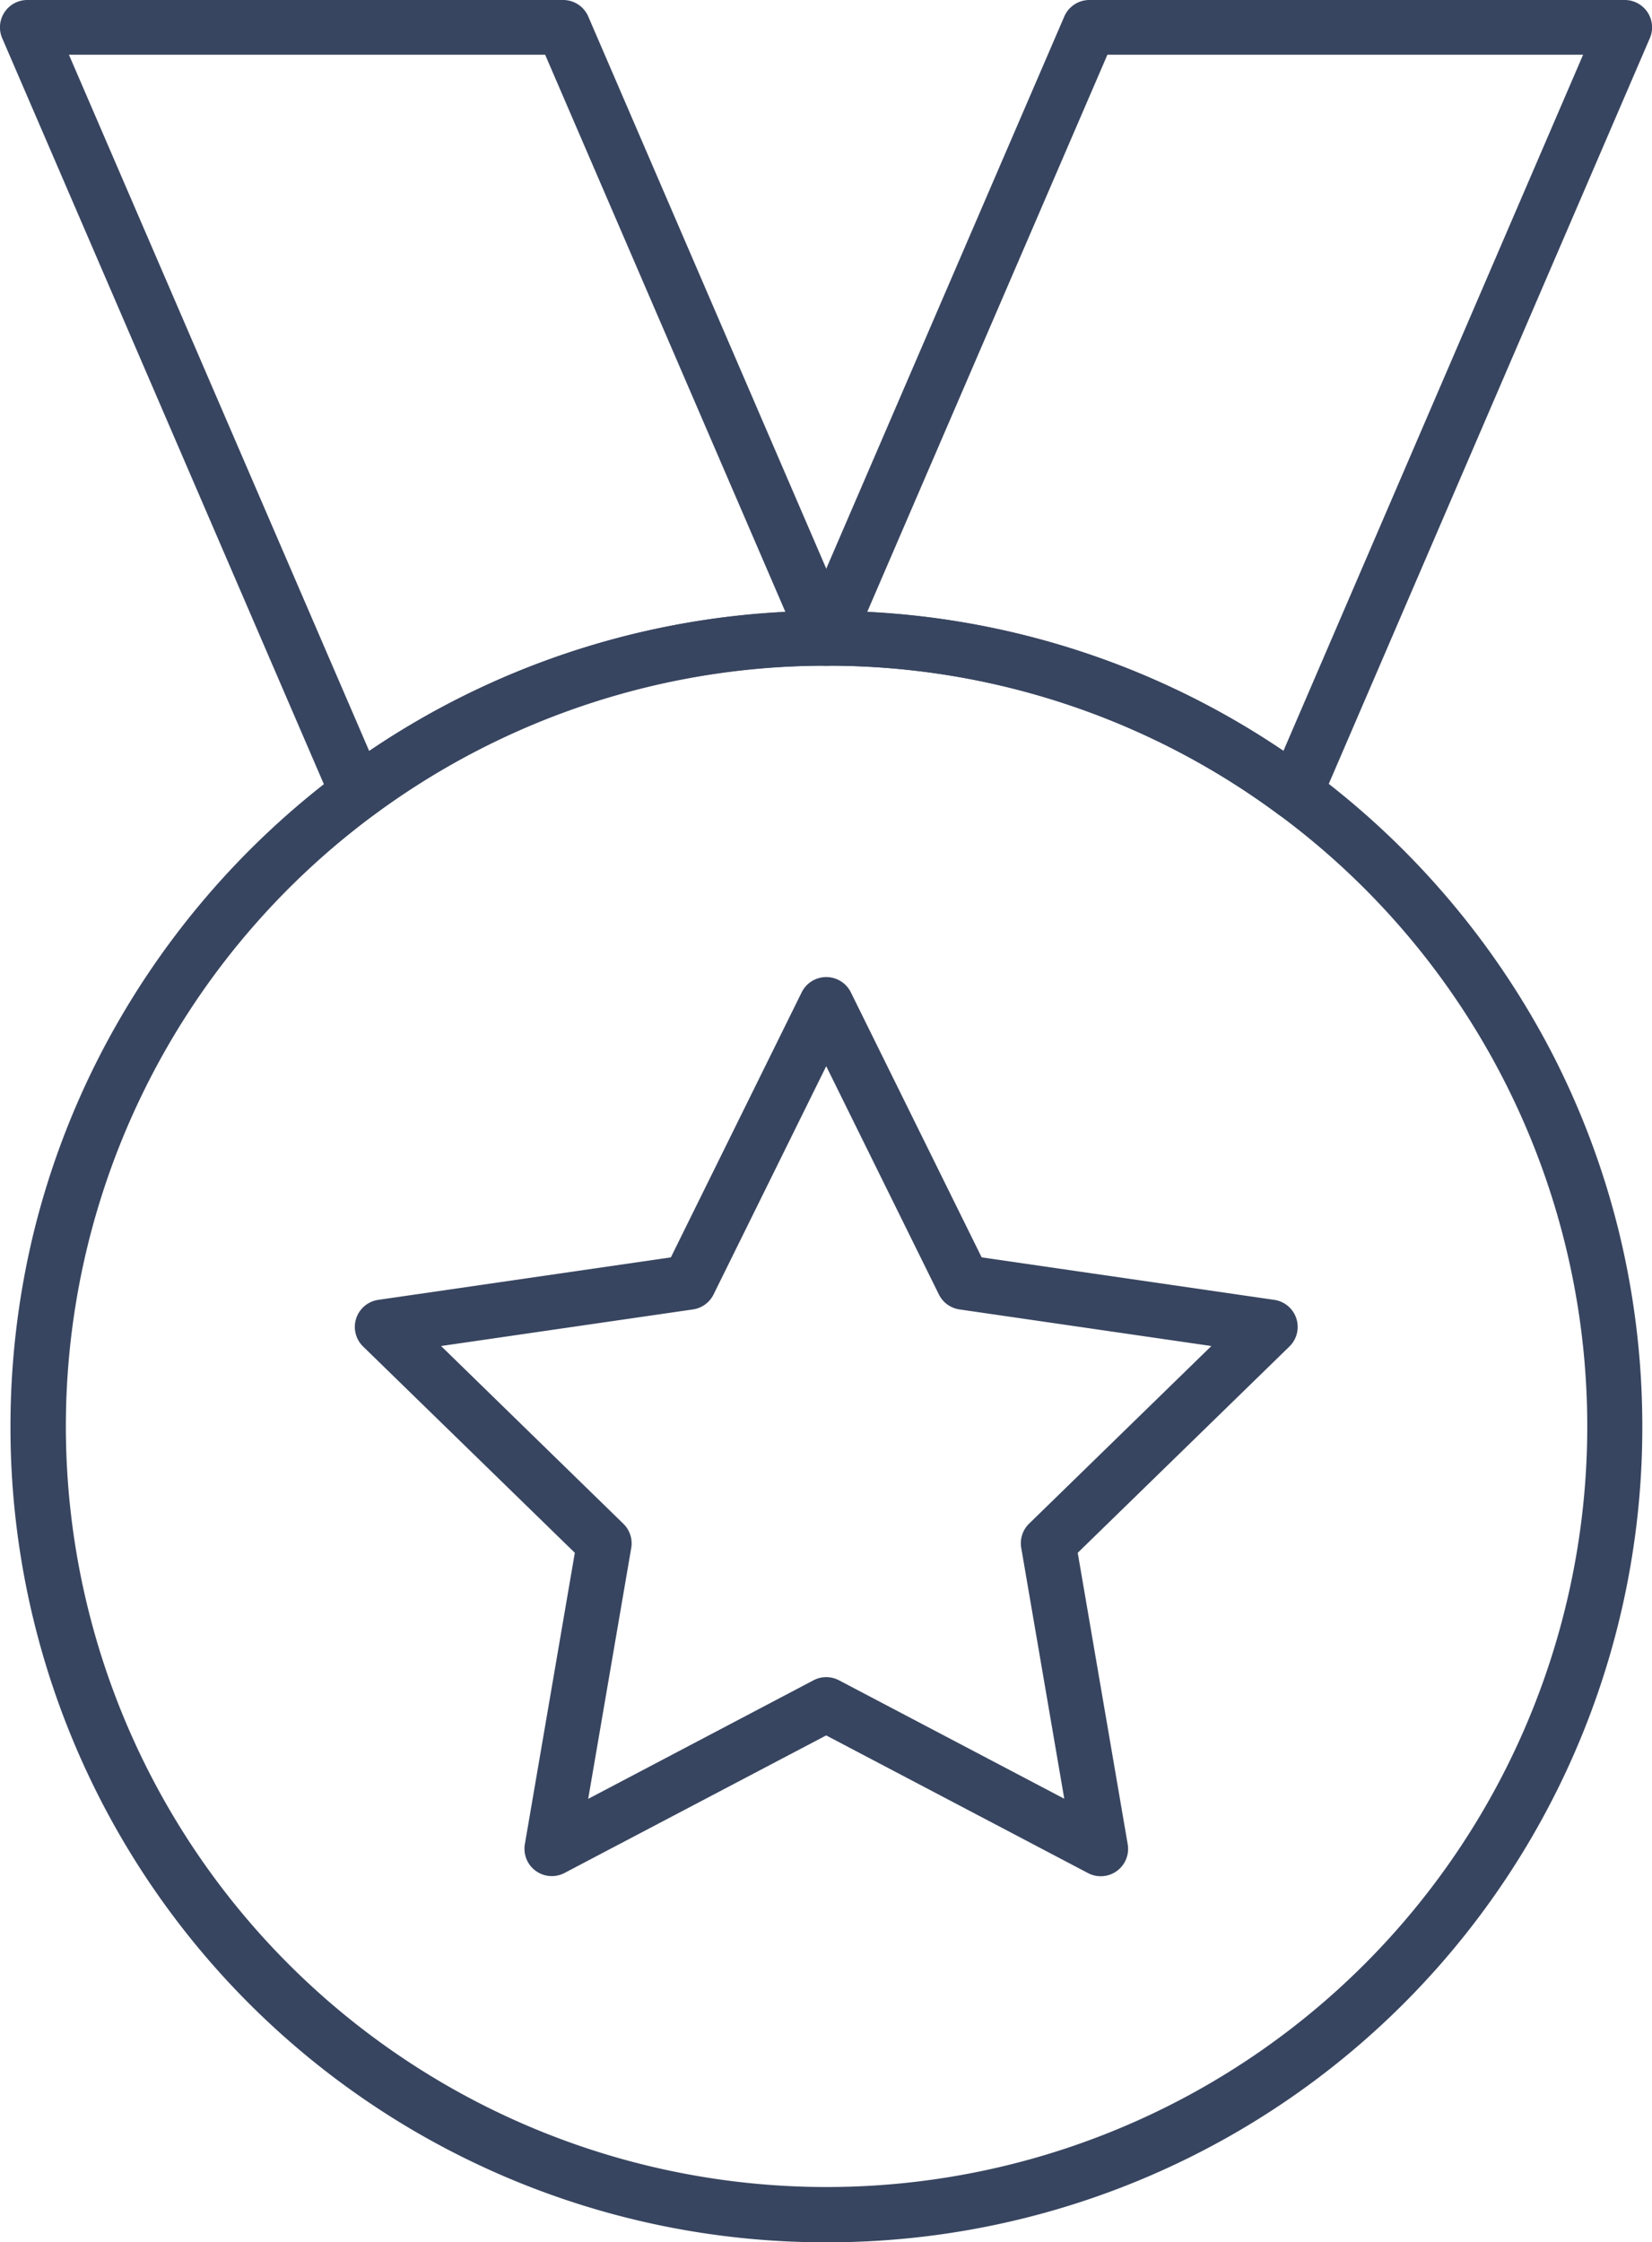
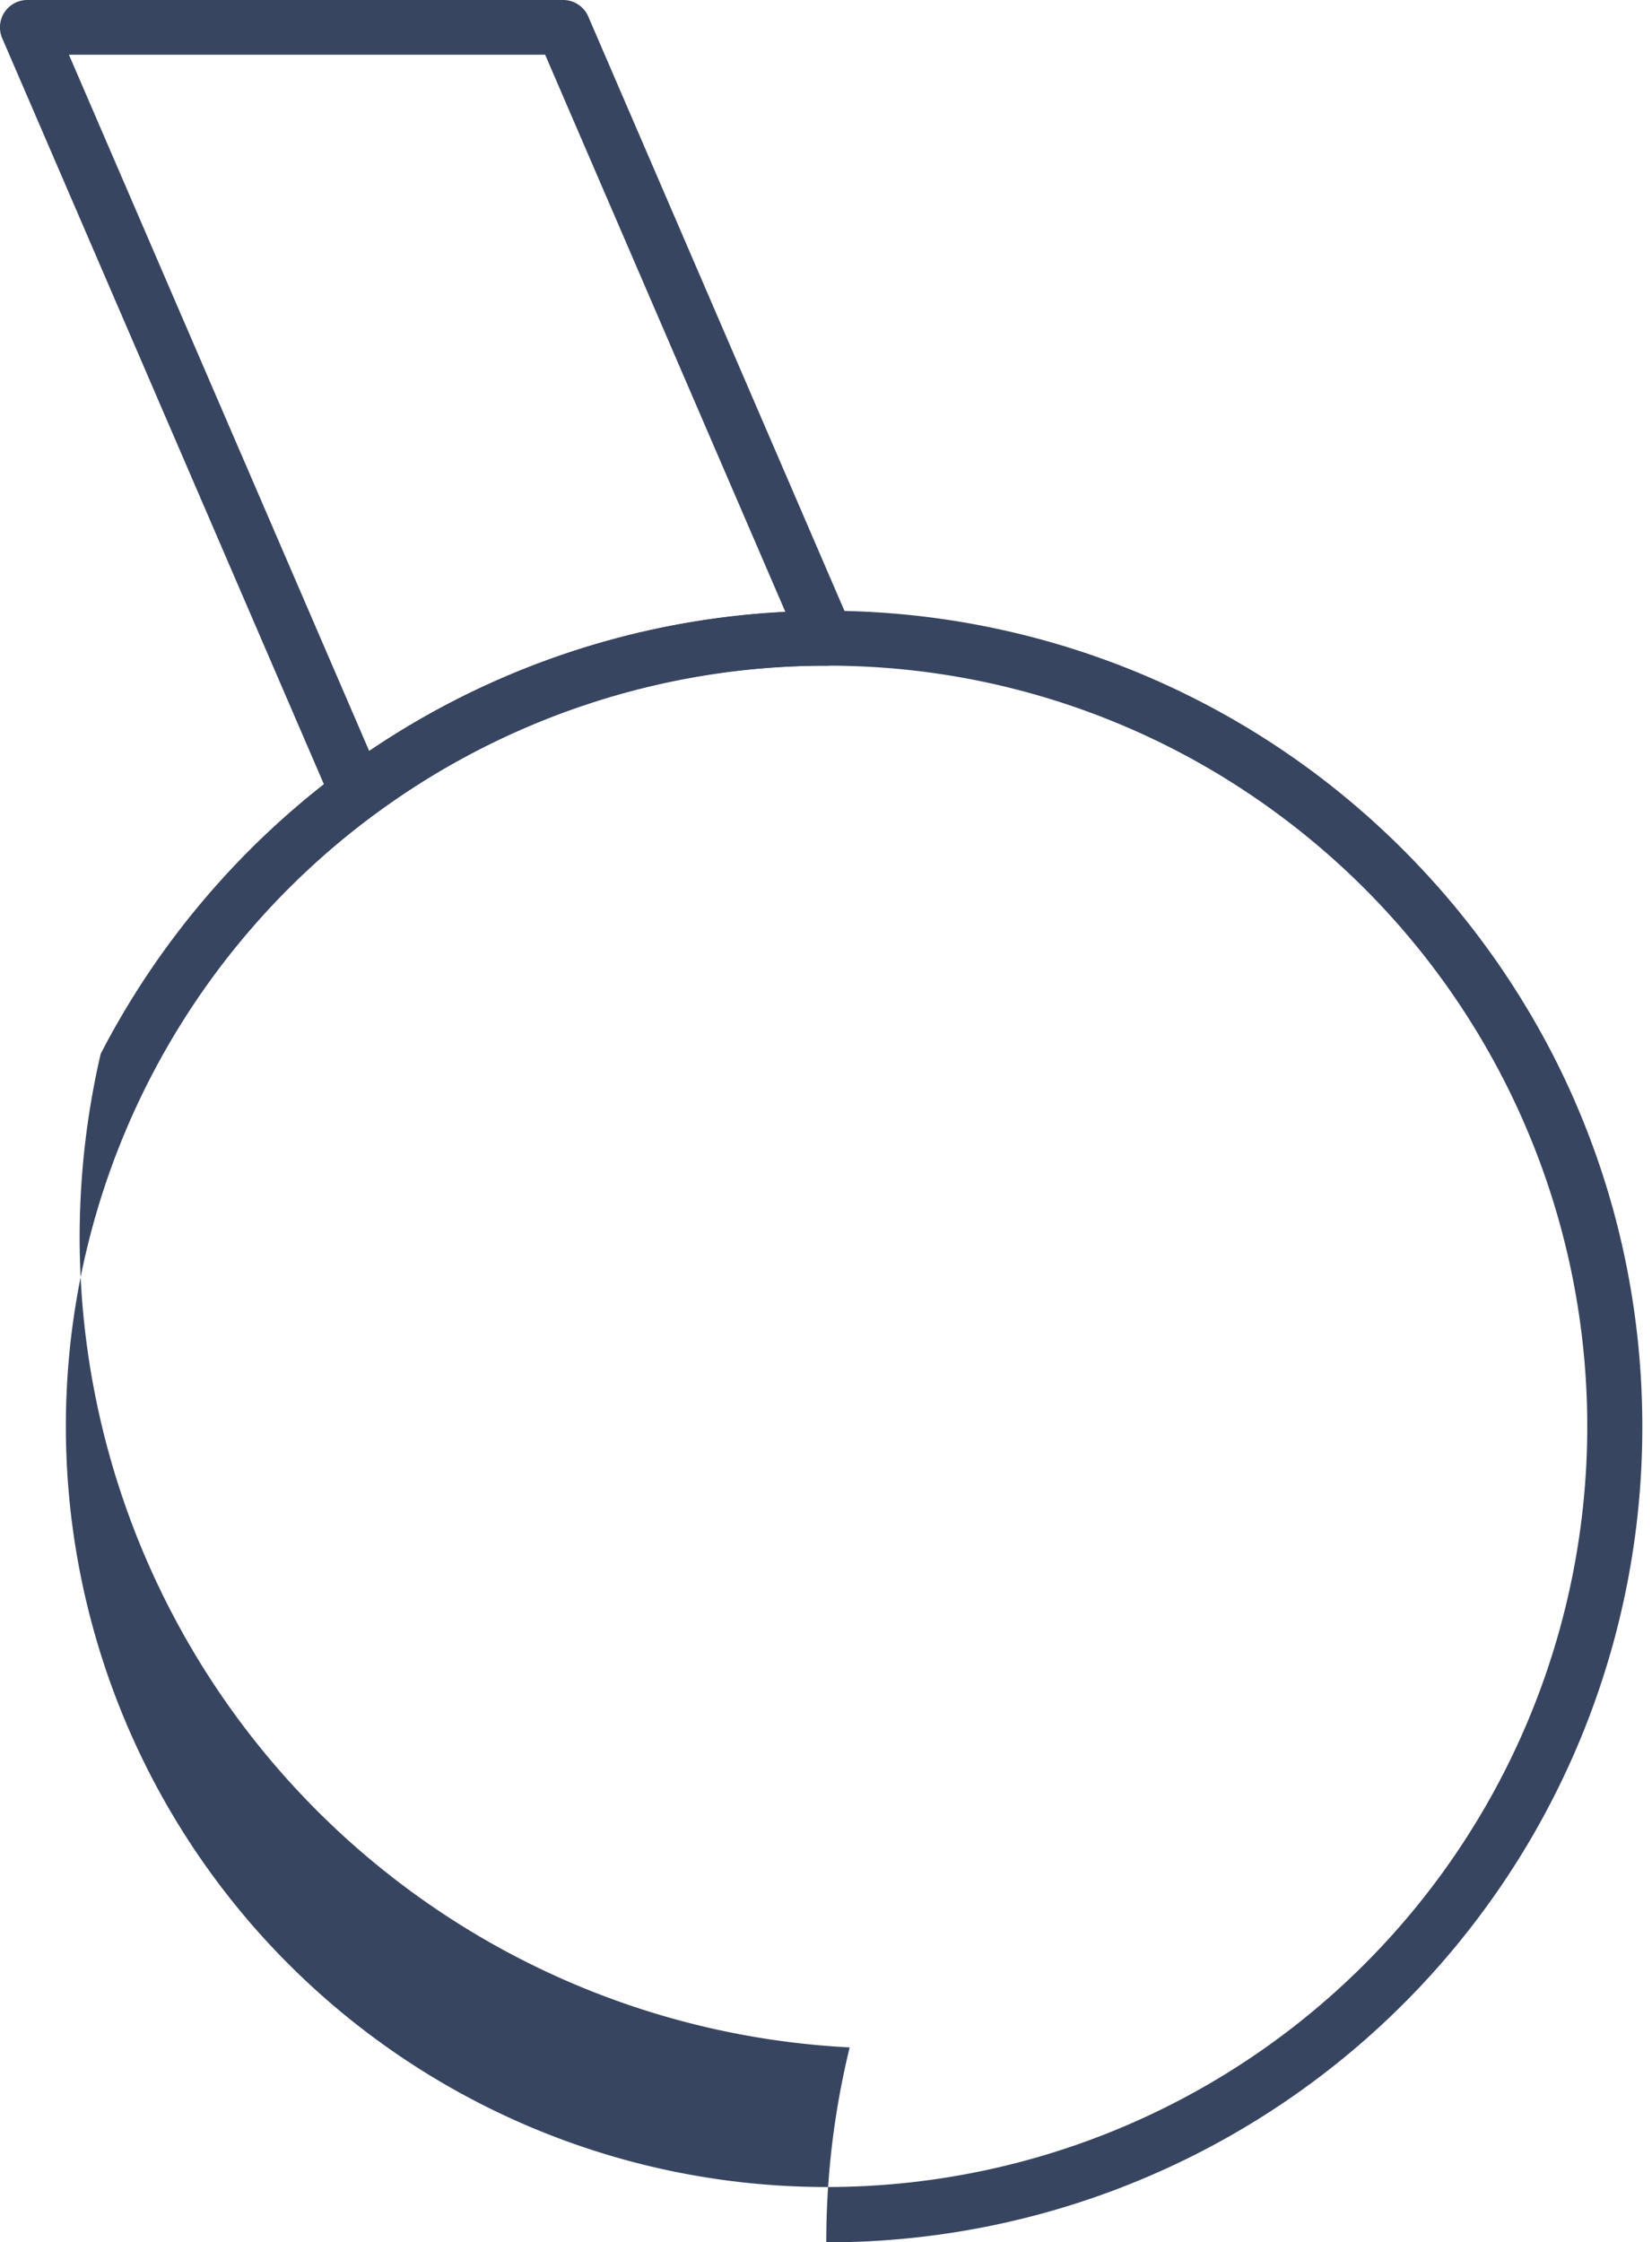
<svg xmlns="http://www.w3.org/2000/svg" width="60.41" height="82" viewBox="0 0 60.41 82">
  <g id="Icon_Award" data-name="Icon/Award" transform="translate(-0.233 -0.233)">
-     <path id="Path_13919" data-name="Path 13919" d="M30.132,77.218A29.8,29.8,0,0,1,.3,47.39a29.979,29.979,0,0,1,.856-7.128A29.66,29.66,0,0,1,3.6,33.752a30.114,30.114,0,0,1,8.8-10.345,29.81,29.81,0,0,1,35.482,0,30.108,30.108,0,0,1,8.8,10.346,29.659,29.659,0,0,1,2.435,6.51,29.984,29.984,0,0,1,.856,7.128A29.8,29.8,0,0,1,30.132,77.218Zm0-57.656a27.817,27.817,0,1,0,16.55,5.451A27.62,27.62,0,0,0,30.132,19.562Z" transform="translate(0.316 5.015)" fill="#384560" />
-     <path id="Path_13920" data-name="Path 13920" d="M27.435,28.084a1,1,0,0,1,.9.557l4.784,9.693,10.7,1.554a1,1,0,0,1,.554,1.706l-7.741,7.544,1.827,10.654A1,1,0,0,1,37,60.846l-9.567-5.03-9.567,5.03a1,1,0,0,1-1.451-1.054l1.827-10.654L10.5,41.594a1,1,0,0,1,.554-1.706l10.7-1.554,4.784-9.693A1,1,0,0,1,27.435,28.084ZM41.519,41.576l-9.211-1.338a1,1,0,0,1-.753-.547l-4.12-8.348-4.12,8.348a1,1,0,0,1-.753.547l-9.211,1.338,6.666,6.5a1,1,0,0,1,.288.885l-1.574,9.175L26.97,53.8a1,1,0,0,1,.931,0l8.239,4.332-1.574-9.175a1,1,0,0,1,.288-.885Z" transform="translate(3.011 7.88)" fill="#384560" />
+     <path id="Path_13919" data-name="Path 13919" d="M30.132,77.218a29.979,29.979,0,0,1,.856-7.128A29.66,29.66,0,0,1,3.6,33.752a30.114,30.114,0,0,1,8.8-10.345,29.81,29.81,0,0,1,35.482,0,30.108,30.108,0,0,1,8.8,10.346,29.659,29.659,0,0,1,2.435,6.51,29.984,29.984,0,0,1,.856,7.128A29.8,29.8,0,0,1,30.132,77.218Zm0-57.656a27.817,27.817,0,1,0,16.55,5.451A27.62,27.62,0,0,0,30.132,19.562Z" transform="translate(0.316 5.015)" fill="#384560" />
    <path id="Path_13921" data-name="Path 13921" d="M13.069,29.992a1,1,0,0,1-.918-.6L.082,1.4A1,1,0,0,1,1,0H20.592a1,1,0,0,1,.918.6l9.622,22.324a1,1,0,0,1,.082.4v.02a1,1,0,0,1-1,1A27.614,27.614,0,0,0,13.664,29.8,1,1,0,0,1,13.069,29.992ZM2.52,2,13.5,27.462a29.7,29.7,0,0,1,15.221-5.081L19.934,2Z" transform="translate(0.233 0.233)" fill="#384560" />
-     <path id="Path_13922" data-name="Path 13922" d="M33.585,0H53.157a1,1,0,0,1,.919,1.4L42.027,29.387a1,1,0,0,1-1.514.408,27.62,27.62,0,0,0-16.551-5.451,1,1,0,0,1-1-1v-.02a1,1,0,0,1,.082-.4L32.667.6A1,1,0,0,1,33.585,0ZM51.638,2H34.243L25.458,22.381a29.7,29.7,0,0,1,15.22,5.081Z" transform="translate(6.486 0.233)" fill="#384560" />
  </g>
</svg>